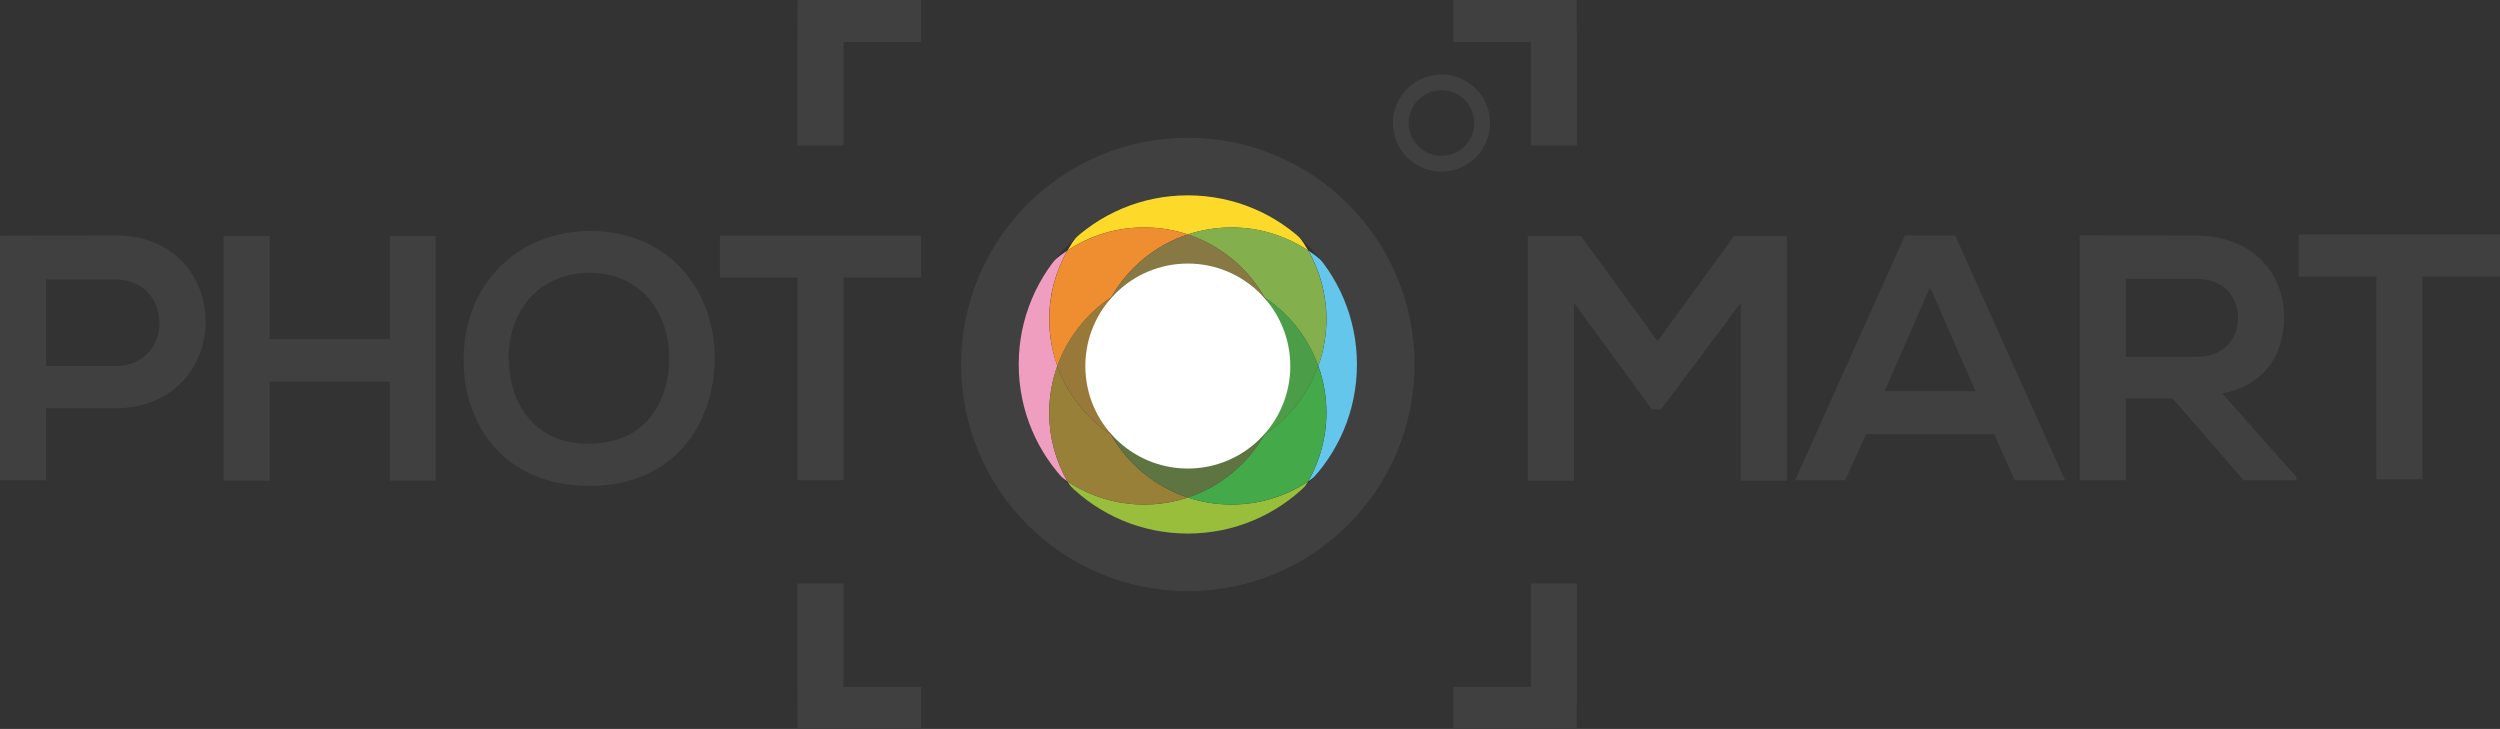
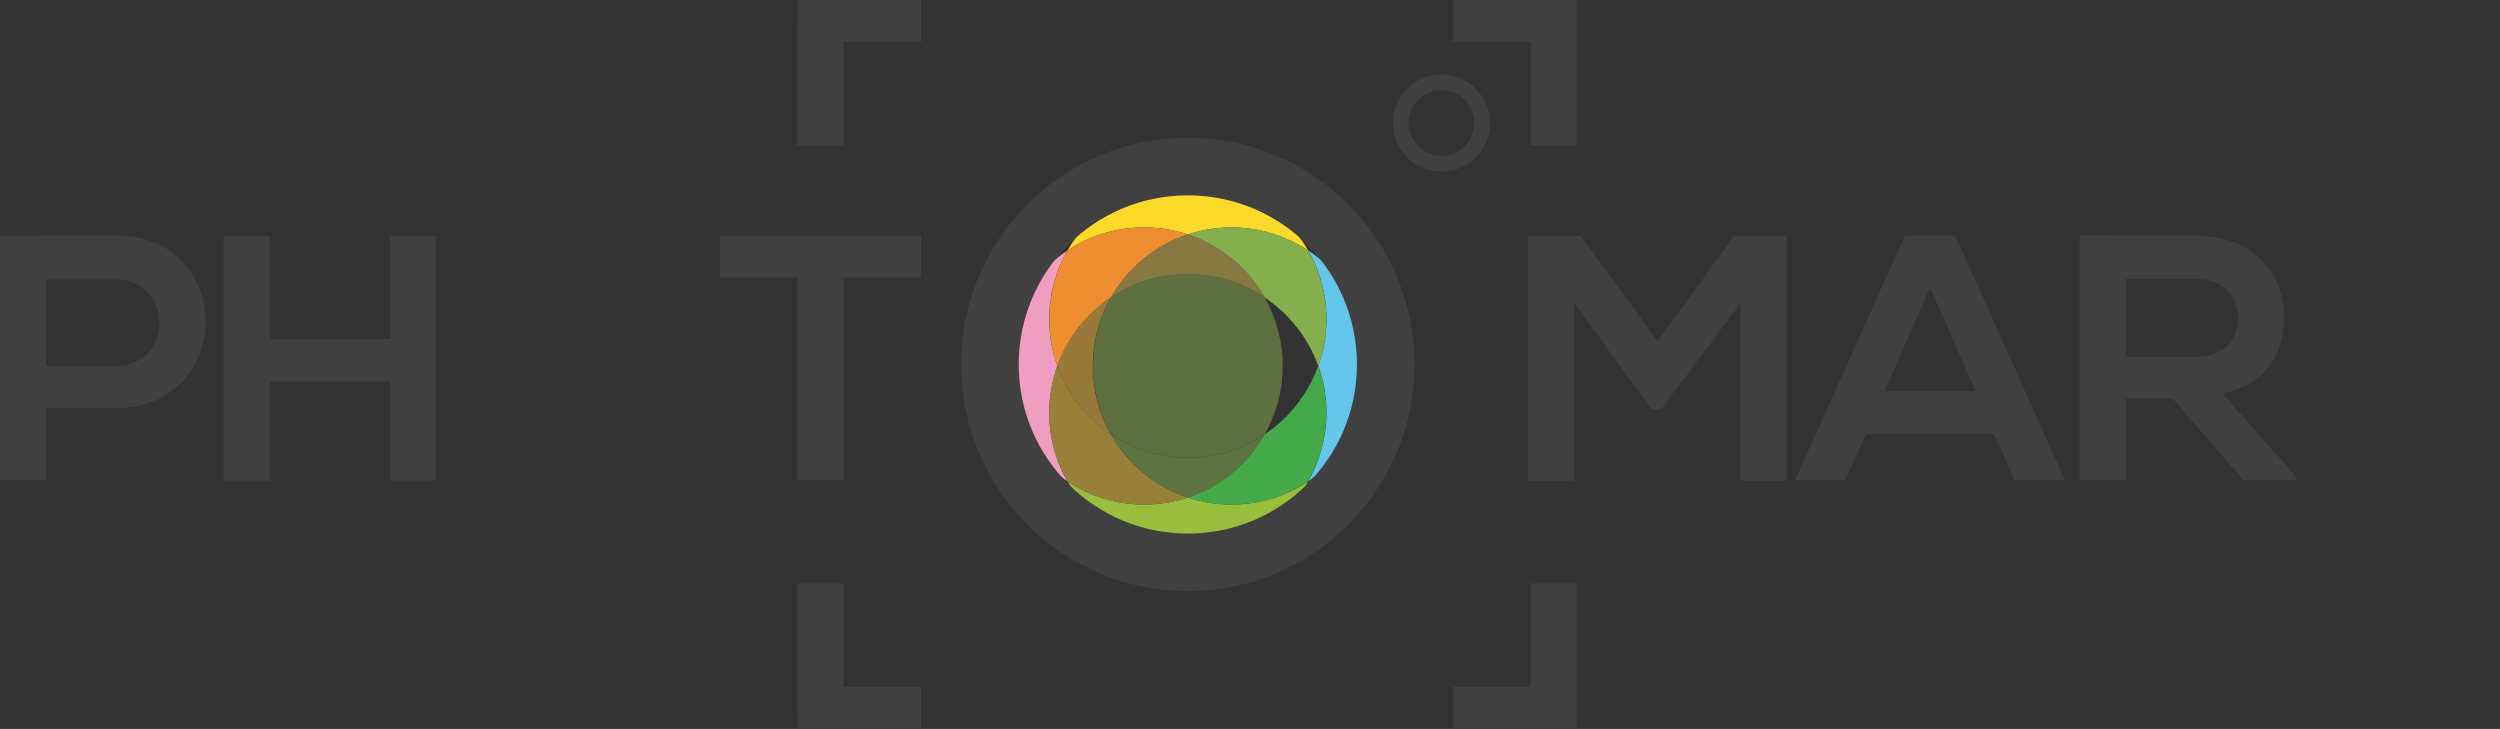
<svg xmlns="http://www.w3.org/2000/svg" id="Layer_2" data-name="Layer 2" viewBox="0 0 171.49 50">
  <rect x="0" y="0" width="171.49" height="50" fill="#333333" stroke="none" />
  <defs>
    <style>
      .cls-1 {
        fill: #65c6ec;
      }

      .cls-2 {
        fill: #fdda29;
      }

      .cls-3 {
        fill: #83b04c;
      }

      .cls-4 {
        fill: #ee8e31;
      }

      .cls-5 {
        fill: #998039;
      }

      .cls-6 {
        fill: #44a948;
      }

      .cls-7 {
        fill: #fff;
      }

      .cls-8 {
        fill: #5e7541;
      }

      .cls-9 {
        fill: #404041;
      }

      .cls-10 {
        fill: #987939;
      }

      .cls-11 {
        fill: #4b9d47;
      }

      .cls-12 {
        fill: #ef9ebf;
      }

      .cls-13 {
        fill: #5e6f40;
      }

      .cls-14 {
        fill: #887944;
      }

      .cls-15 {
        fill: #98be3c;
      }
    </style>
  </defs>
  <g id="Layer_1-2" data-name="Layer 1">
    <g>
      <path class="cls-2" d="M89.74,17.19c-1.51-1-3.32-1.59-5.26-1.59-1.05,0-2.05.17-3,.48-.94-.31-1.95-.48-3-.48-1.95,0-3.76.58-5.26,1.59,1.64-2.87,4.72-4.8,8.26-4.8s6.62,1.93,8.26,4.8" />
      <path class="cls-15" d="M81.48,37.82c-3.54,0-6.62-1.93-8.26-4.8,1.51,1,3.32,1.59,5.26,1.59,1.05,0,2.05-.17,3-.48.94.31,1.95.48,3,.48,1.95,0,3.76-.59,5.26-1.59-1.64,2.87-4.72,4.8-8.26,4.8" />
      <path class="cls-1" d="M89.74,33.02c.79-1.39,1.25-2.99,1.25-4.71,0-1.13-.2-2.21-.56-3.21.36-1,.56-2.08.56-3.21,0-1.71-.45-3.32-1.25-4.71,2.56,1.7,4.24,4.61,4.24,7.92s-1.68,6.21-4.24,7.92" />
      <path class="cls-3" d="M90.43,25.11c-.7-1.94-2-3.59-3.69-4.71-1.15-2.02-3.02-3.57-5.26-4.32.94-.31,1.95-.48,3-.48,1.95,0,3.76.58,5.26,1.59.79,1.39,1.24,2.99,1.24,4.71,0,1.13-.2,2.21-.55,3.21" />
      <path class="cls-6" d="M84.47,34.61c-1.05,0-2.05-.17-3-.48,2.24-.74,4.11-2.3,5.26-4.32,1.69-1.12,2.99-2.77,3.69-4.71.36,1,.56,2.08.56,3.21,0,1.71-.45,3.32-1.25,4.71-1.51,1-3.32,1.59-5.26,1.59" />
-       <path class="cls-11" d="M86.74,29.81c.79-1.39,1.25-2.99,1.25-4.71s-.45-3.32-1.25-4.71c1.69,1.12,2.99,2.77,3.69,4.71-.7,1.94-2,3.59-3.69,4.71" />
      <path class="cls-12" d="M73.22,33.02c-2.56-1.7-4.24-4.61-4.24-7.92s1.68-6.21,4.24-7.92c-.79,1.39-1.25,2.99-1.25,4.71,0,1.13.2,2.21.56,3.21-.36,1-.56,2.08-.56,3.21,0,1.71.45,3.32,1.25,4.71" />
      <path class="cls-4" d="M72.53,25.11c-.36-1-.55-2.08-.55-3.21,0-1.71.45-3.32,1.24-4.71,1.51-1,3.32-1.59,5.26-1.59,1.05,0,2.05.17,3,.48-2.24.74-4.11,2.3-5.26,4.32-1.68,1.12-2.99,2.77-3.69,4.71" />
      <path class="cls-5" d="M78.48,34.61c-1.95,0-3.76-.59-5.26-1.59-.79-1.39-1.25-2.99-1.25-4.71,0-1.13.2-2.21.55-3.21.7,1.94,2,3.58,3.69,4.71,1.15,2.02,3.02,3.57,5.26,4.32-.94.31-1.95.48-3,.48" />
      <path class="cls-10" d="M76.21,29.81c-1.69-1.12-2.99-2.77-3.69-4.71.7-1.94,2-3.59,3.69-4.71-.79,1.39-1.25,2.99-1.25,4.71s.45,3.32,1.25,4.71" />
      <path class="cls-14" d="M86.74,20.4c-1.51-1-3.32-1.59-5.26-1.59s-3.76.58-5.26,1.59c1.15-2.02,3.02-3.57,5.26-4.32,2.24.74,4.11,2.3,5.26,4.32" />
      <path class="cls-8" d="M81.48,34.13c-2.24-.74-4.11-2.3-5.26-4.32,1.51,1,3.32,1.59,5.26,1.59s3.76-.59,5.26-1.59c-1.15,2.02-3.02,3.57-5.26,4.32" />
      <path class="cls-13" d="M81.48,31.4c-1.95,0-3.76-.59-5.26-1.59-.79-1.39-1.24-2.99-1.24-4.71s.45-3.32,1.24-4.71c1.51-1,3.32-1.59,5.26-1.59s3.76.59,5.26,1.59c.79,1.39,1.25,3,1.25,4.71s-.45,3.32-1.25,4.71c-1.51,1-3.32,1.59-5.26,1.59" />
-       <path class="cls-7" d="M88.51,25.11c0,3.88-3.15,7.03-7.03,7.03s-7.03-3.15-7.03-7.03,3.15-7.03,7.03-7.03,7.03,3.15,7.03,7.03" />
      <path class="cls-9" d="M3.16,28.01v4.94H0v-16.78c2.61,0,5.3-.02,7.91-.02,8.25,0,8.27,11.79,0,11.86H3.16ZM3.16,25.11h4.75c4.05,0,4.03-5.94,0-5.94H3.16v5.94Z" />
      <polygon class="cls-9" points="26.74 32.97 26.74 26.18 18.5 26.18 18.5 32.97 15.33 32.97 15.33 16.19 18.5 16.19 18.5 23.26 26.74 23.26 26.74 16.19 29.88 16.19 29.88 32.97 26.74 32.97" />
-       <path class="cls-9" d="M49.03,24.65c-.05,4.34-2.71,8.68-8.6,8.68s-8.63-4.24-8.63-8.65c0-5.3,3.84-8.84,8.7-8.84,5.73.05,8.58,4.46,8.53,8.82M40.42,30.43c3.96,0,5.44-2.97,5.49-5.73.05-2.8-1.56-5.92-5.42-5.99-3.57,0-5.68,2.68-5.59,6.02.07,2.76,1.56,5.71,5.51,5.71" />
      <polygon class="cls-9" points="54.7 19.04 49.38 19.04 49.38 16.17 63.18 16.17 63.18 19.04 57.86 19.04 57.86 32.94 54.7 32.94 54.7 19.04" />
      <polygon class="cls-9" points="54.7 2.88 54.71 0 63.18 0 63.18 2.88 57.86 2.88 57.86 9.98 54.7 9.98 54.7 2.88" />
      <polygon class="cls-9" points="54.7 40.02 57.86 40.02 57.86 47.12 63.18 47.12 63.18 50 54.71 50 54.7 47.12 54.7 40.02" />
      <polygon class="cls-9" points="108.17 9.98 105.01 9.98 105.01 2.88 99.69 2.88 99.69 0 108.15 0 108.17 2.88 108.17 9.98" />
      <polygon class="cls-9" points="108.17 47.12 108.15 50 99.69 50 99.69 47.12 105.01 47.12 105.01 40.02 108.17 40.02 108.17 47.12" />
      <polygon class="cls-9" points="119.4 20.79 113.94 28.08 113.31 28.08 107.97 20.77 107.97 32.97 104.8 32.97 104.8 16.19 108.45 16.19 113.7 23.4 118.95 16.19 122.57 16.19 122.57 32.97 119.4 32.97 119.4 20.79" />
      <path class="cls-9" d="M136.78,29.78h-8.77l-1.44,3.16h-3.43l7.53-16.78h3.45l7.53,16.78h-3.45l-1.41-3.16ZM132.4,19.69l-3.12,7.14h6.23l-3.12-7.14Z" />
      <path class="cls-9" d="M157.52,32.94h-3.62l-4.87-5.61h-3.21v5.61h-3.16v-16.8c2.66,0,5.32.02,7.98.02,3.95.02,6.04,2.66,6.04,5.56,0,2.3-1.05,4.63-4.24,5.27l5.08,5.73v.22ZM145.82,19.11v5.37h4.82c2.01,0,2.88-1.34,2.88-2.68s-.89-2.68-2.88-2.68h-4.82Z" />
-       <polygon class="cls-9" points="163.01 18.97 157.68 18.97 157.68 16.09 171.49 16.09 171.49 18.97 166.17 18.97 166.17 32.87 163.01 32.87 163.01 18.97" />
      <path class="cls-9" d="M81.48,9.45c-8.59,0-15.55,6.96-15.55,15.55s6.96,15.55,15.55,15.55,15.55-6.96,15.55-15.55-6.96-15.55-15.55-15.55M81.48,36.6c-6.4,0-11.6-5.19-11.6-11.6s5.19-11.6,11.6-11.6,11.6,5.19,11.6,11.6-5.19,11.6-11.6,11.6" />
      <path class="cls-9" d="M98.88,5.11c-1.84,0-3.33,1.49-3.33,3.33s1.49,3.33,3.33,3.33,3.33-1.49,3.33-3.33-1.49-3.33-3.33-3.33M98.88,10.69c-1.24,0-2.25-1.01-2.25-2.25s1.01-2.25,2.25-2.25,2.25,1.01,2.25,2.25-1.01,2.25-2.25,2.25" />
    </g>
  </g>
</svg>